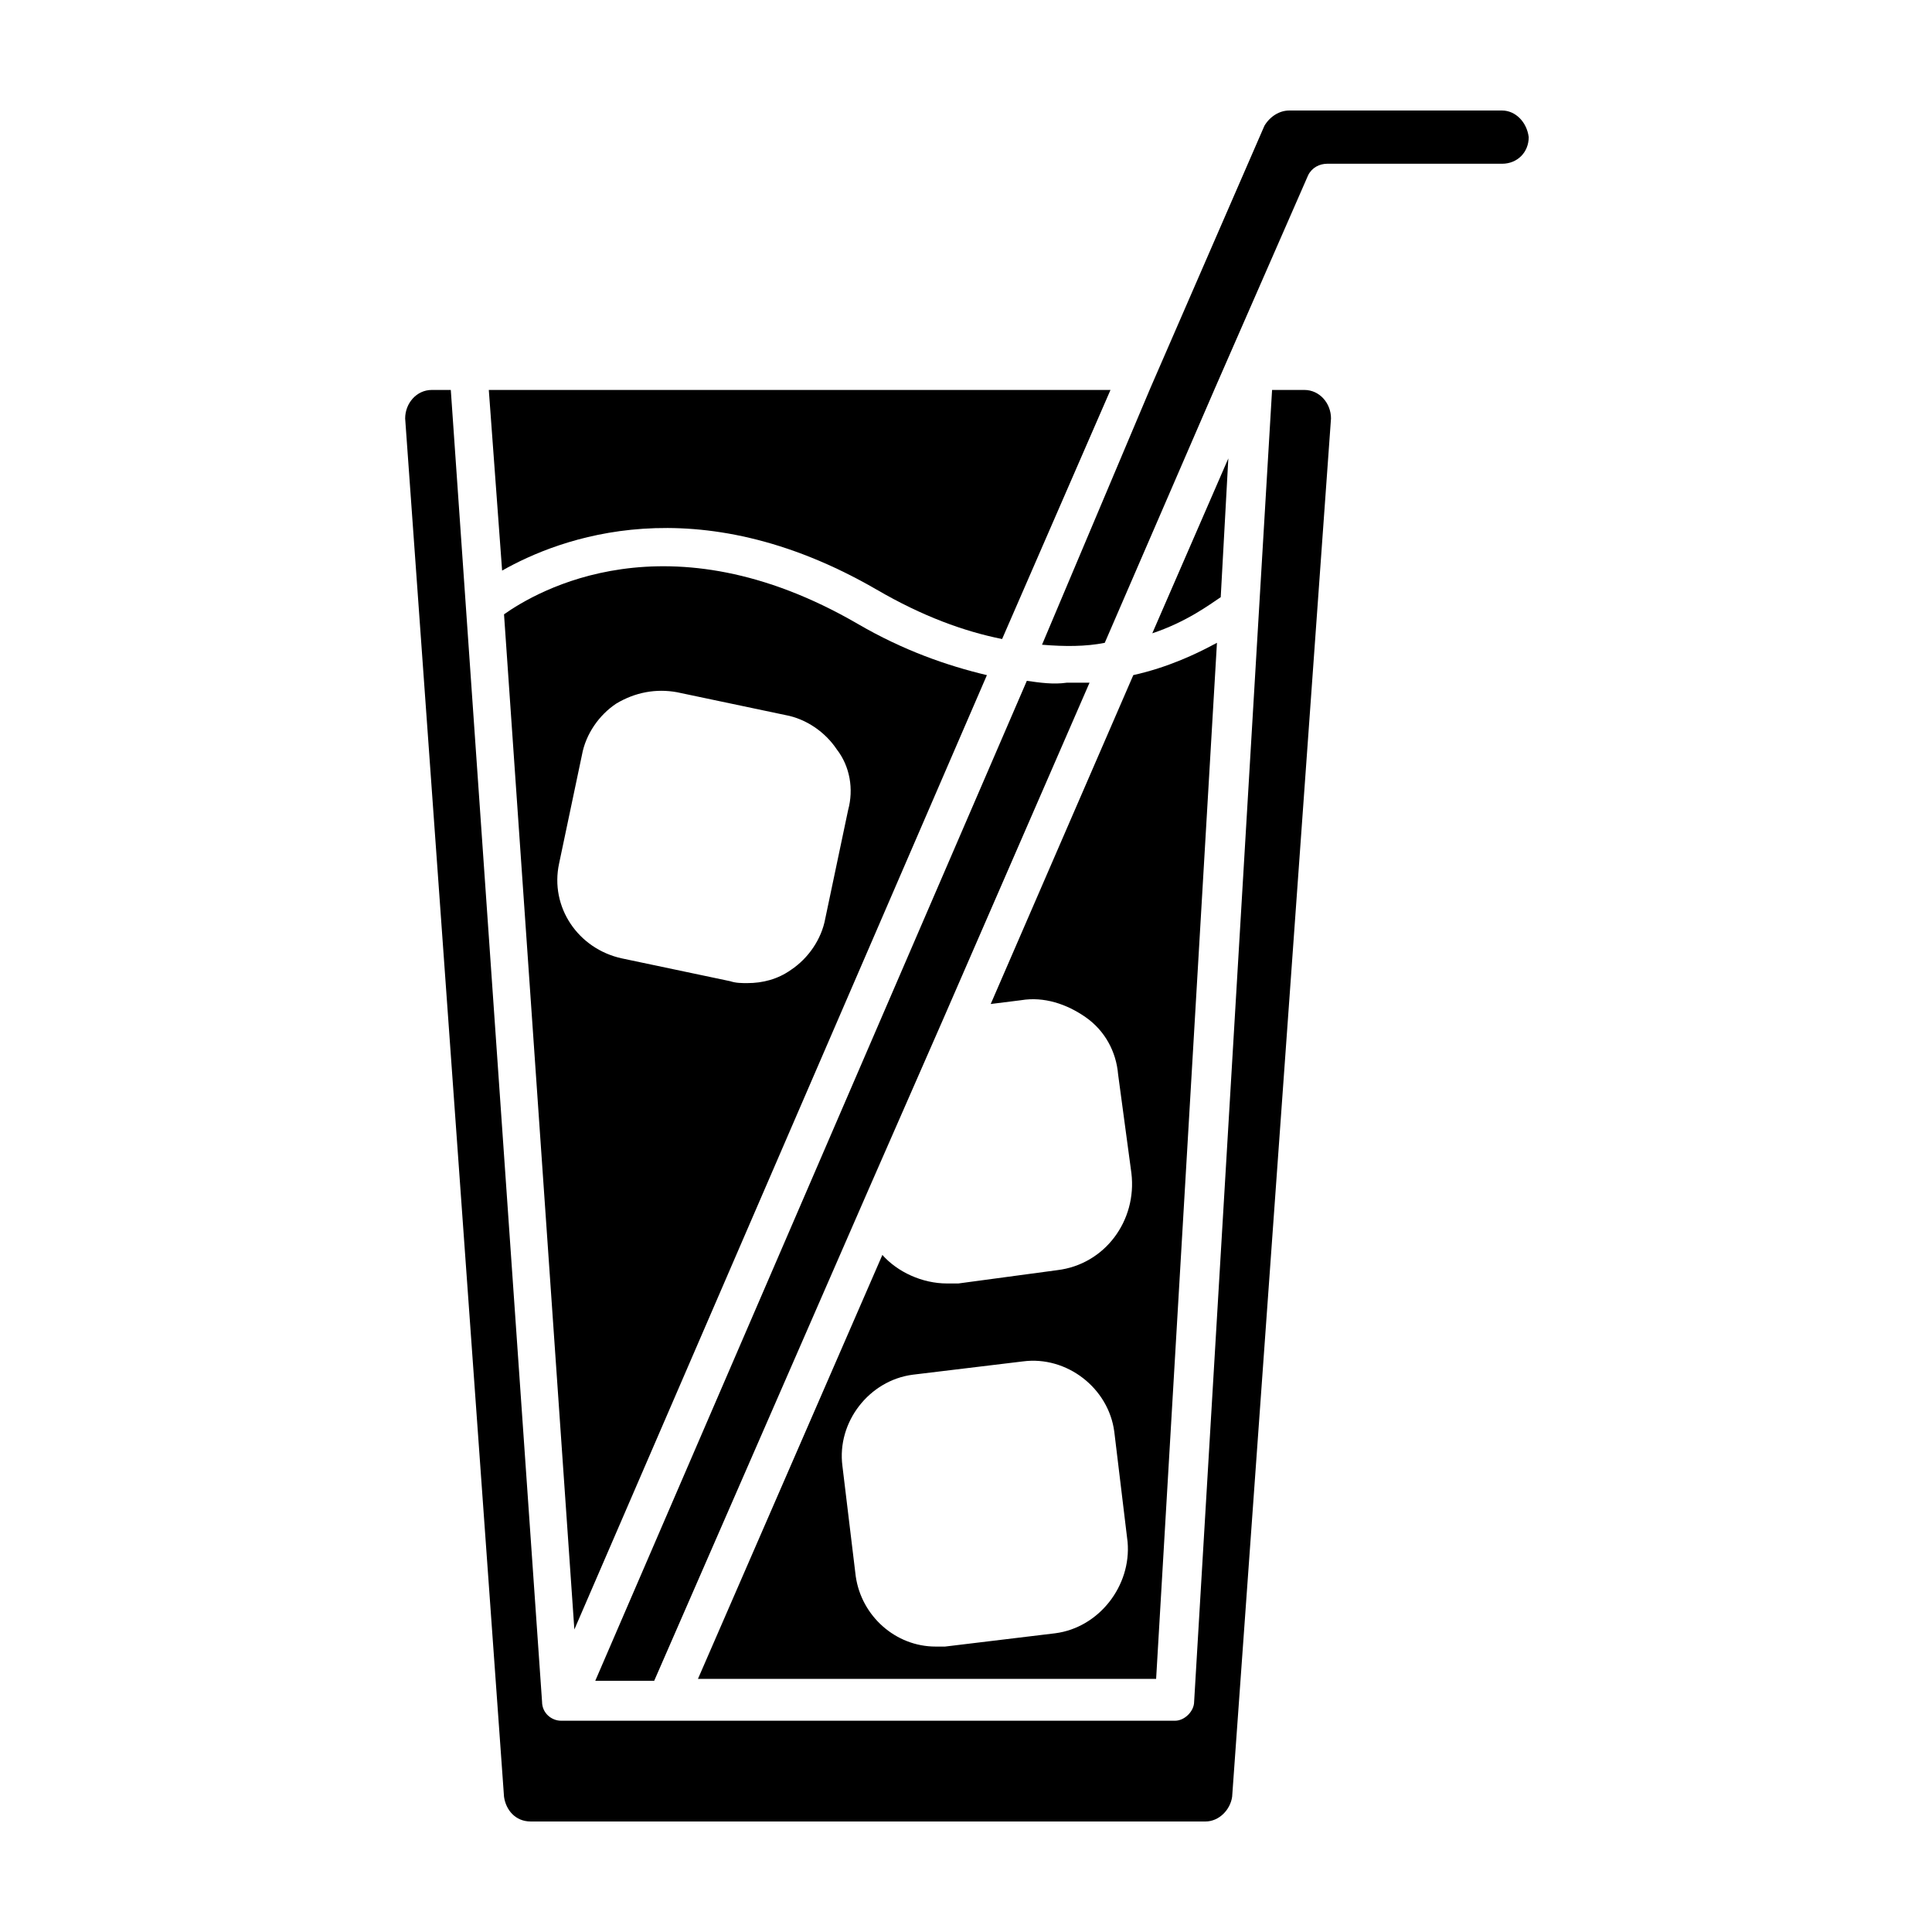
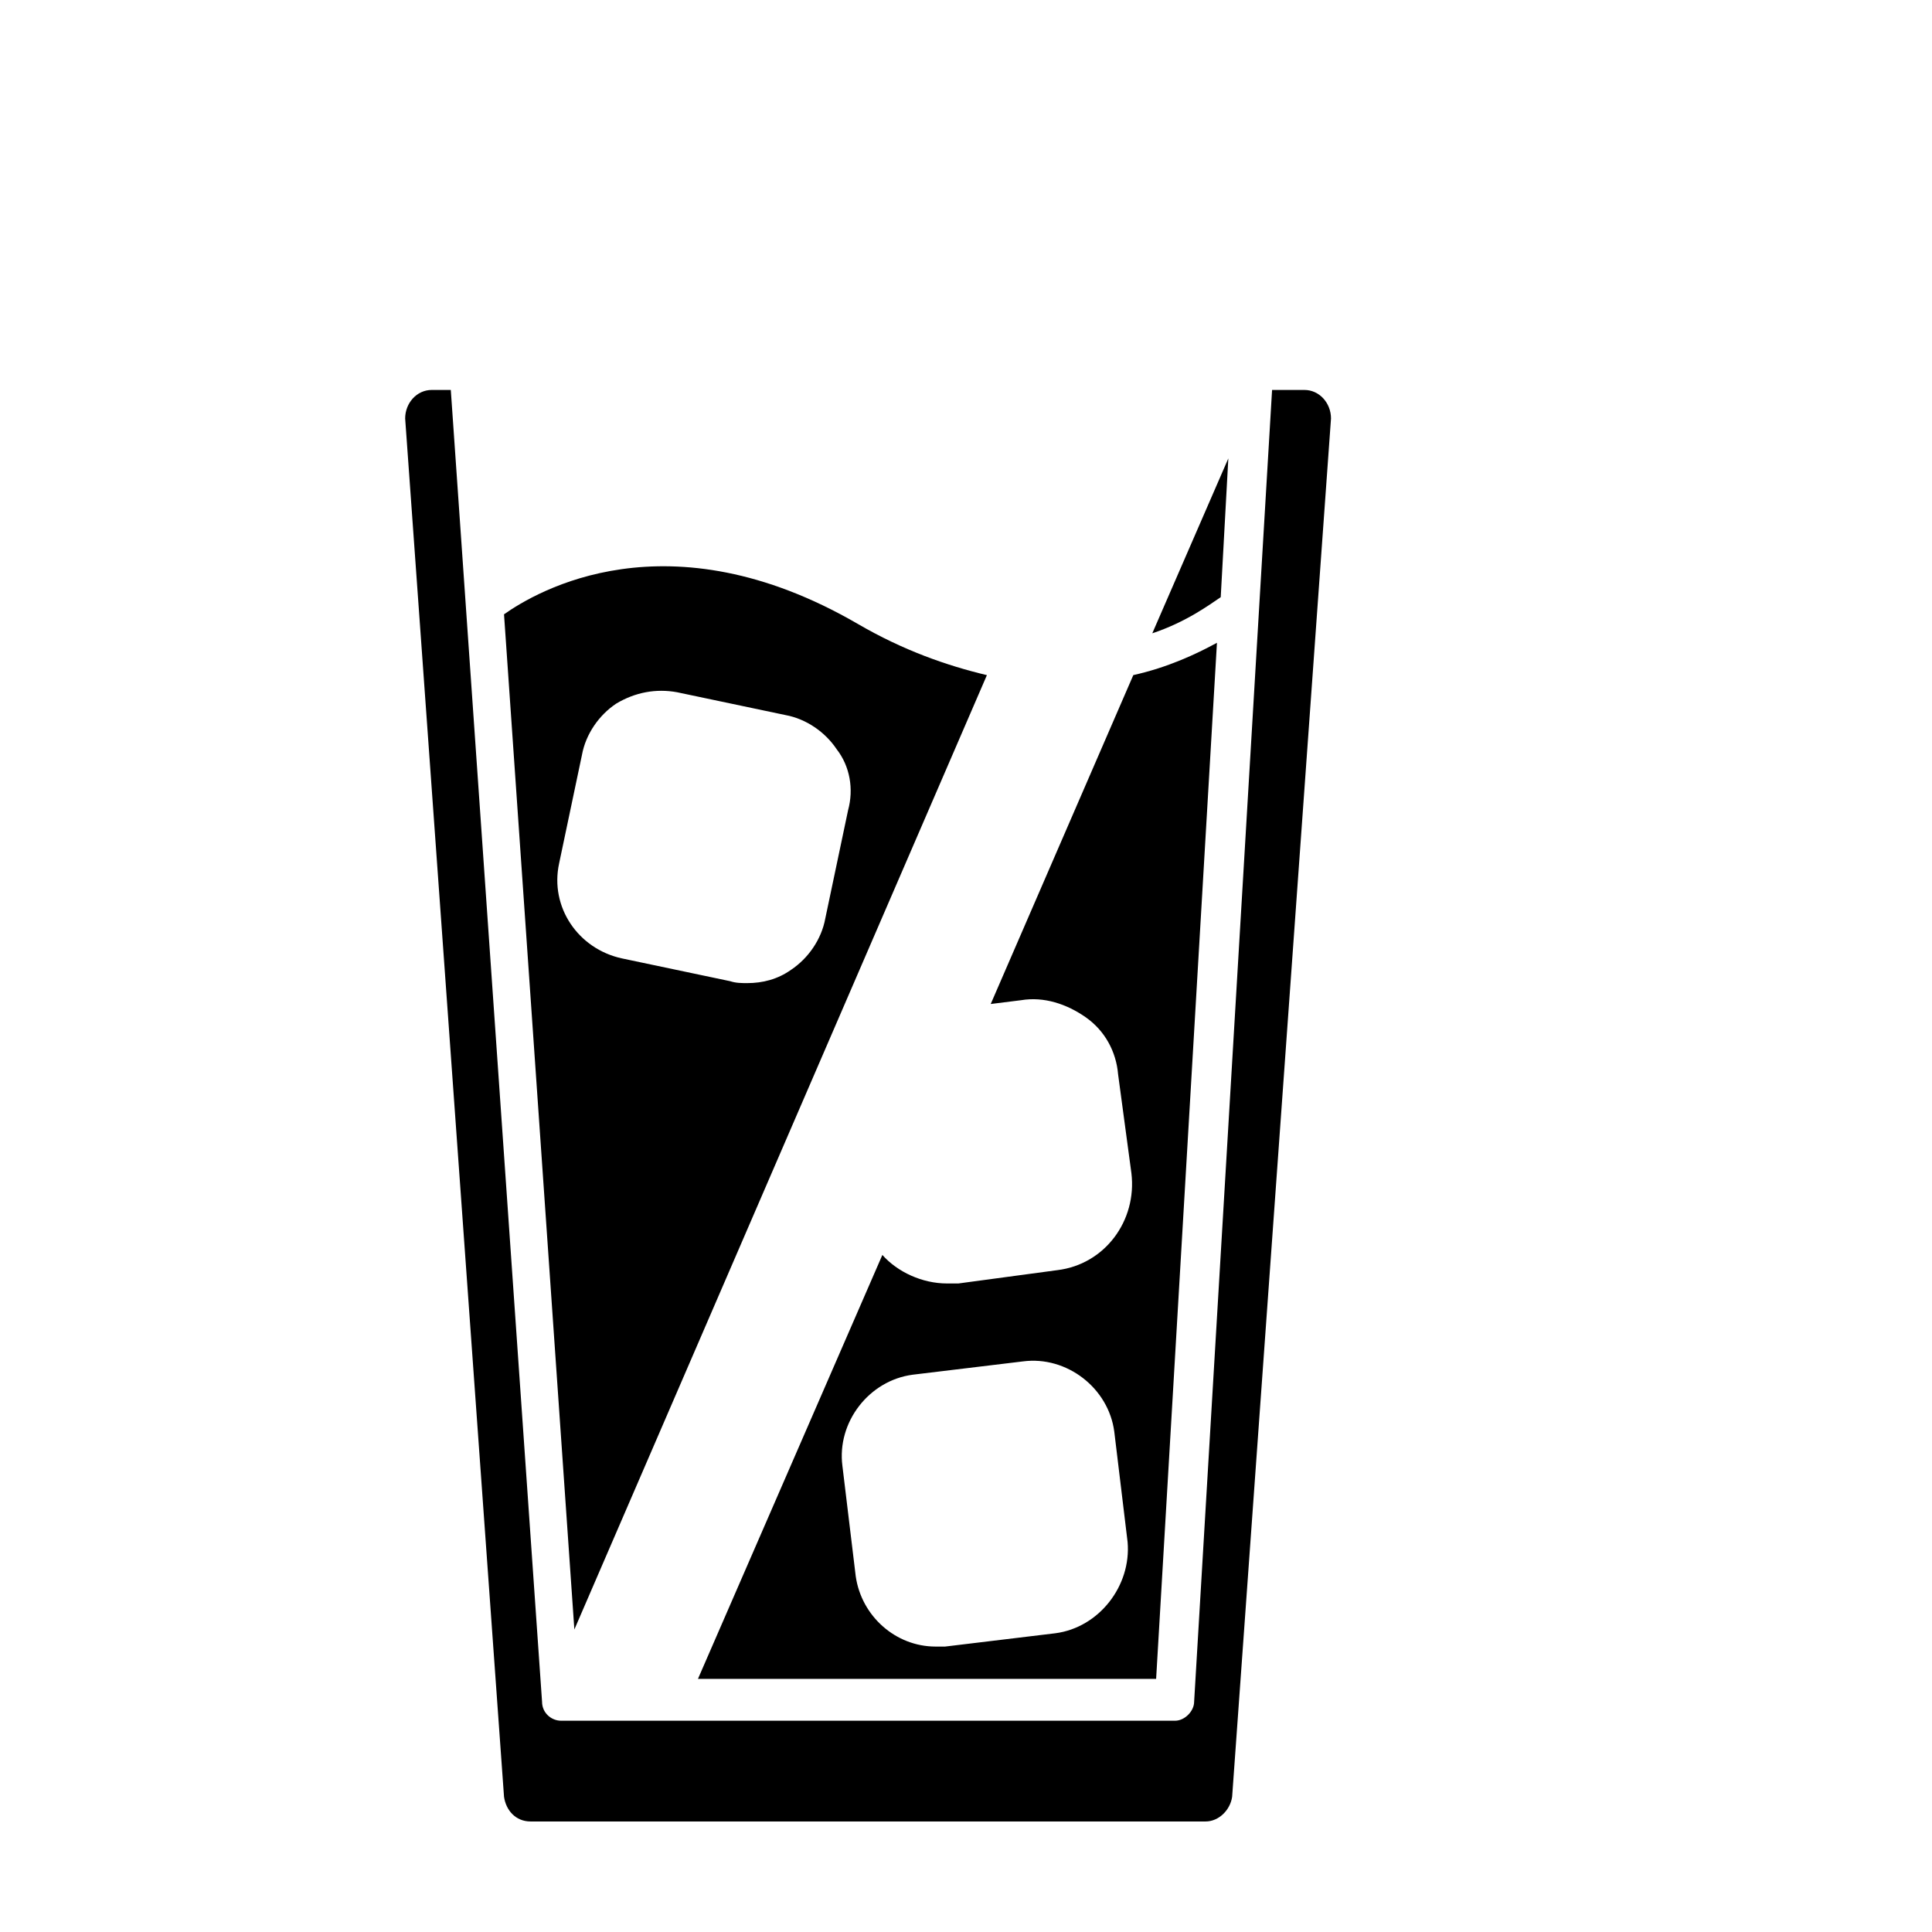
<svg xmlns="http://www.w3.org/2000/svg" fill="#000000" width="800px" height="800px" version="1.1" viewBox="144 144 512 512">
  <g>
    <path d="m277.57 306.79 18.641 269.04 109.33-252.91c-10.578-2.519-22.168-6.551-34.258-13.602-50.383-29.219-85.148-8.566-93.711-2.519zm91.188 51.895-6.047 28.719c-1.008 5.543-4.535 10.578-9.07 13.602-3.527 2.519-7.559 3.527-11.586 3.527-1.512 0-3.023 0-4.535-0.504l-28.719-6.047c-11.586-2.519-19.145-13.602-16.625-25.191l6.047-28.719c1.008-5.543 4.535-10.578 9.07-13.602 5.039-3.023 10.578-4.031 16.121-3.023l28.719 6.047c5.543 1.008 10.578 4.535 13.602 9.07 3.527 4.531 4.535 10.578 3.023 16.121z" />
-     <path d="m416.12 324.43-114.37 265h15.617l56.93-130.49 19.648-44.84 38.793-89.176h-6.047c-3.523 0.508-7.047 0.004-10.574-0.5z" />
    <path d="m489.68 247.34h-8.566l-20.656 347.63c0 2.519-2.519 5.039-5.039 5.039h-162.73c-2.519 0-5.039-2.016-5.039-5.039l-24.184-347.63h-5.039c-4.031 0-7.055 3.527-7.055 7.559l26.199 365.26c0.504 3.527 3.023 6.551 7.055 6.551h178.85c3.527 0 6.551-3.023 7.055-6.551l26.199-365.26c0-4.031-3.023-7.559-7.055-7.559z" />
-     <path d="m542.07 173.29h-56.43c-2.519 0-5.039 1.512-6.551 4.031l-30.23 69.527-28.711 68.012c6.047 0.504 11.586 0.504 16.625-0.504l29.223-67.512 24.684-56.426c1.008-2.016 3.023-3.023 5.039-3.023h46.352c4.031 0 7.055-3.023 7.055-7.055-0.508-4.027-3.531-7.051-7.055-7.051z" />
-     <path d="m376.32 300.25c12.09 7.055 23.176 11.082 33.25 13.098l28.719-66h-164.75l3.527 47.863c15.113-8.566 51.387-22.672 99.25 5.039z" />
-     <path d="m469.52 265.48-20.152 46.352c9.07-3.023 15.113-7.559 18.137-9.574z" />
+     <path d="m469.52 265.48-20.152 46.352c9.07-3.023 15.113-7.559 18.137-9.574" />
    <path d="m406.55 410.07 8.062-1.008c6.047-1.008 12.09 1.008 17.129 4.535 5.039 3.527 8.062 9.07 8.566 15.113l3.527 26.199c1.512 12.594-7.055 24.184-19.648 25.695l-26.199 3.527h-3.023c-6.551 0-13.098-3.023-17.129-7.559l-48.871 112.35h121.42l16.121-274.58c-5.543 3.023-13.098 6.551-22.168 8.566zm17.129 166.76-29.223 3.527h-2.519c-10.578 0-19.648-8.062-21.16-18.641l-3.527-29.223c-1.512-11.586 7.055-22.672 18.641-24.184l29.223-3.527c11.586-1.512 22.672 7.055 24.184 18.641l3.527 29.223c1.008 11.59-7.555 22.672-19.145 24.184z" />
  </g>
</svg>